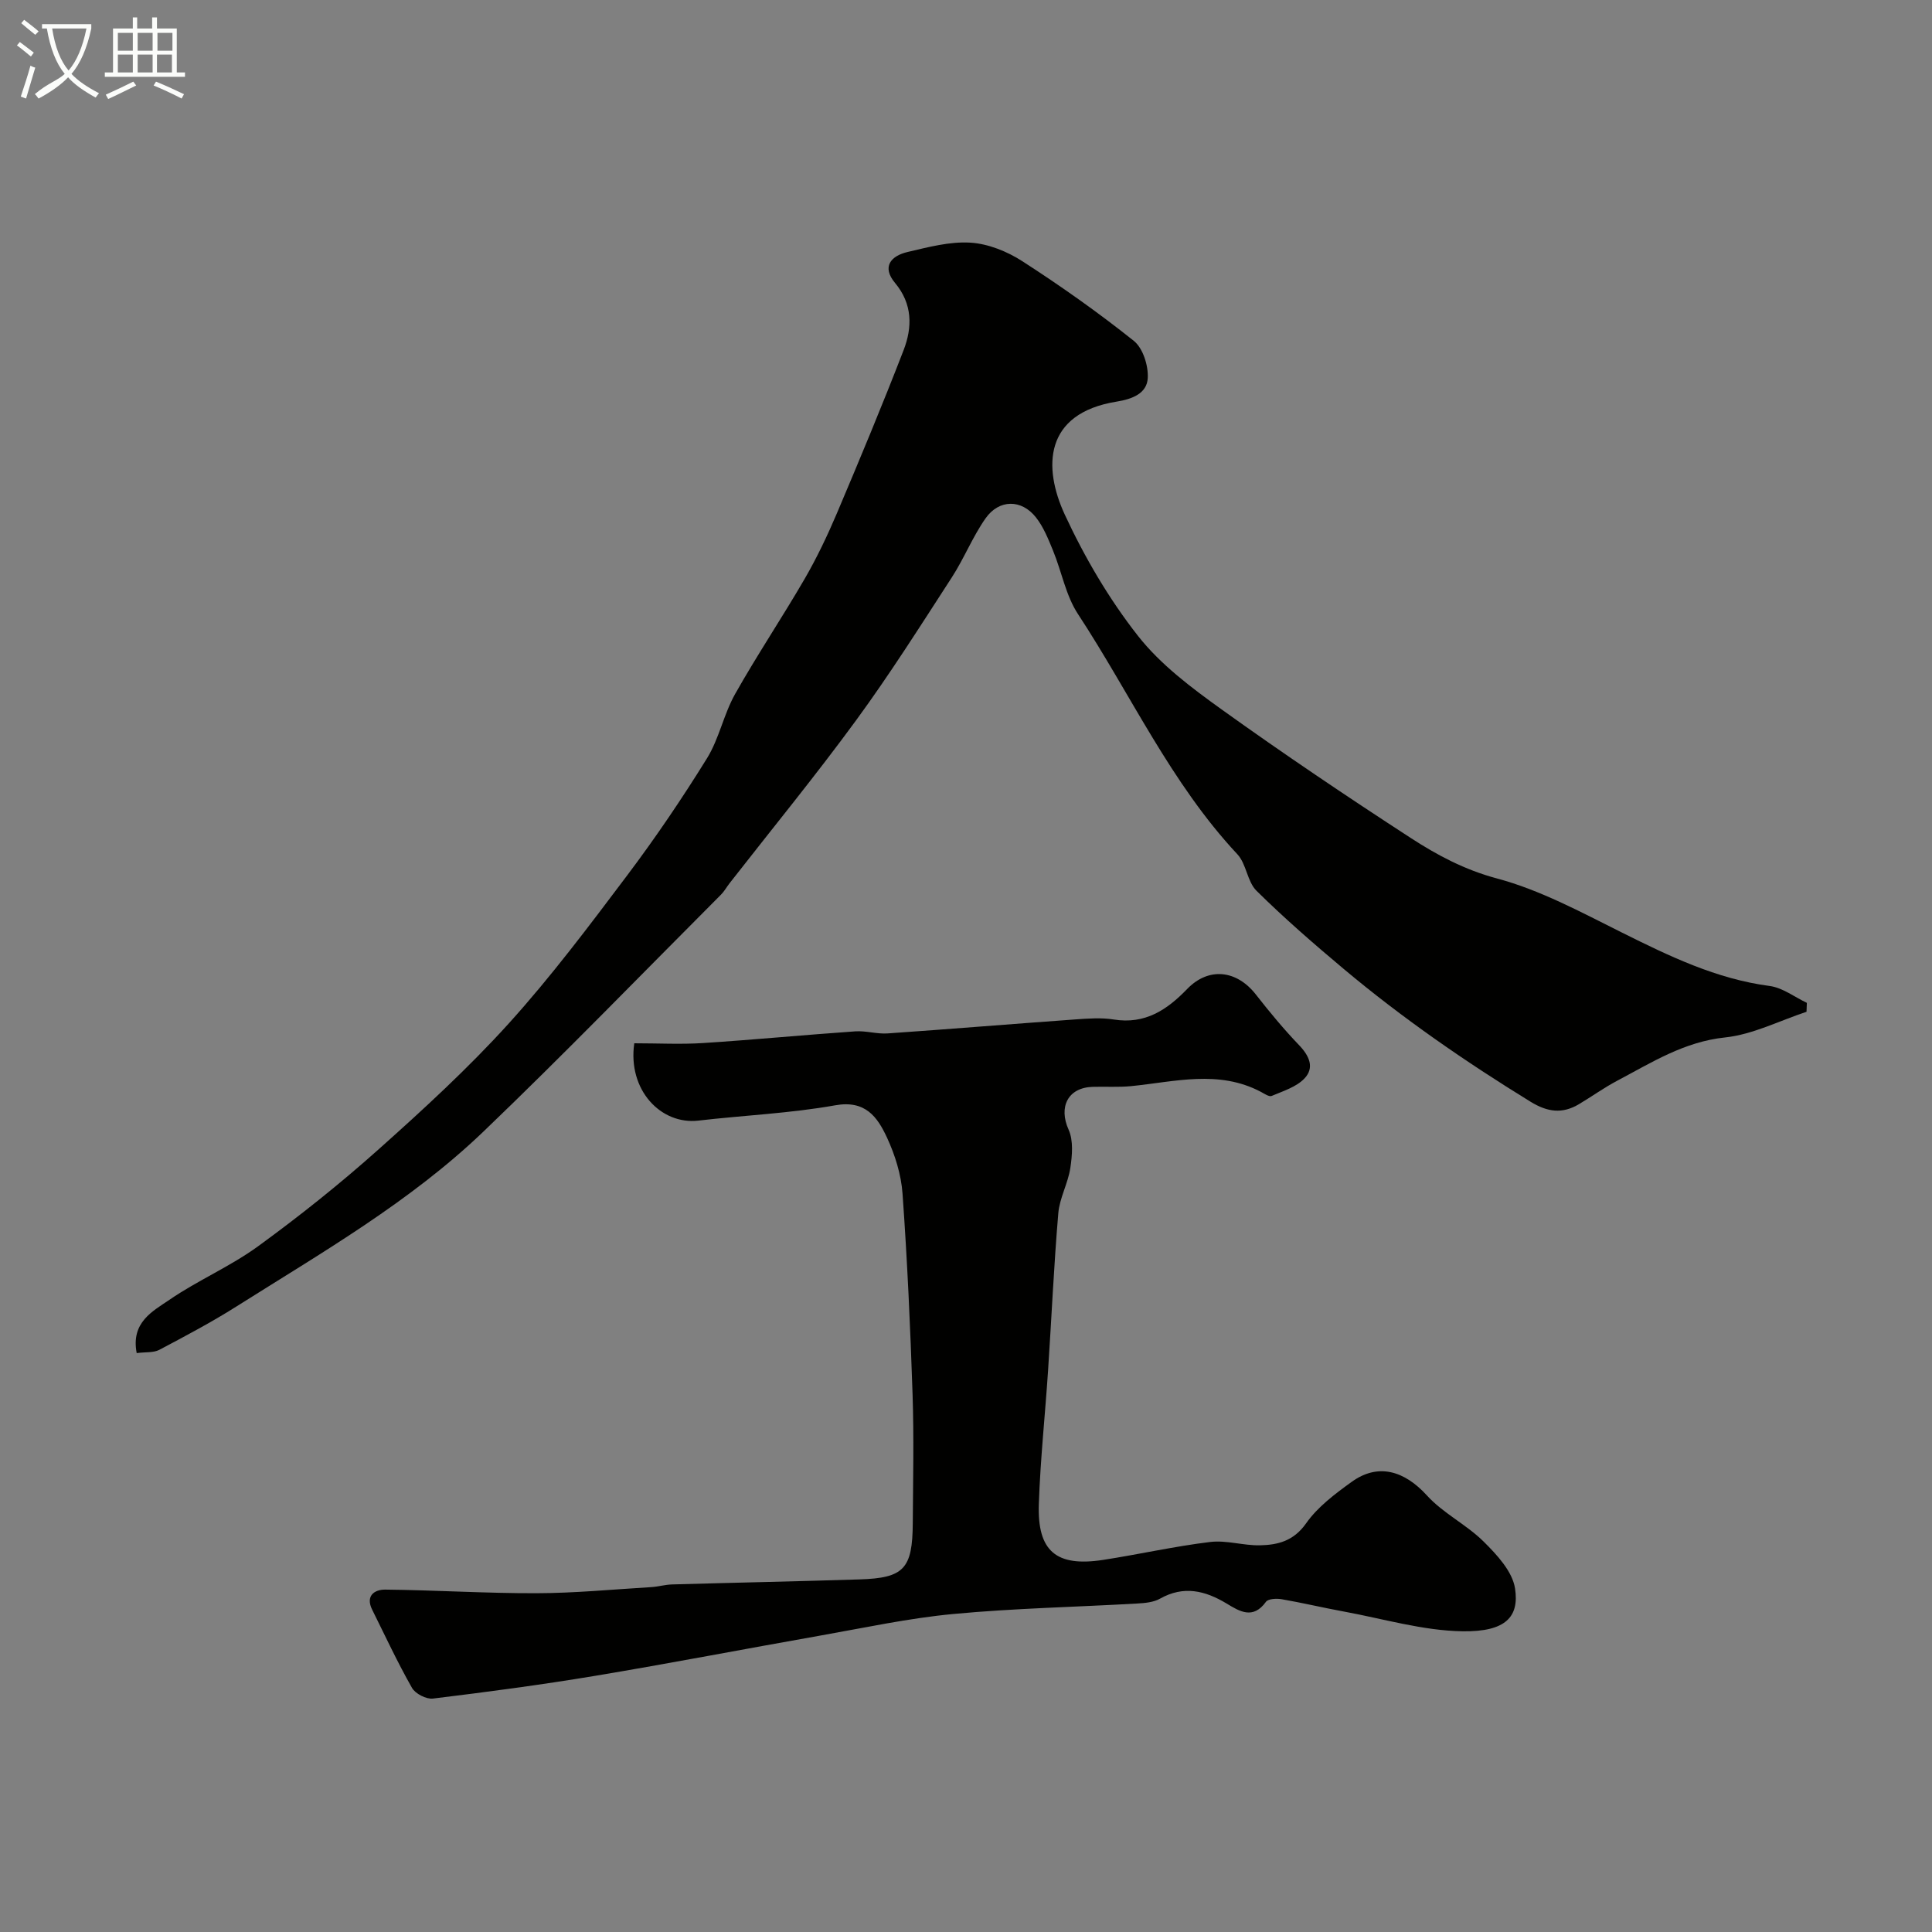
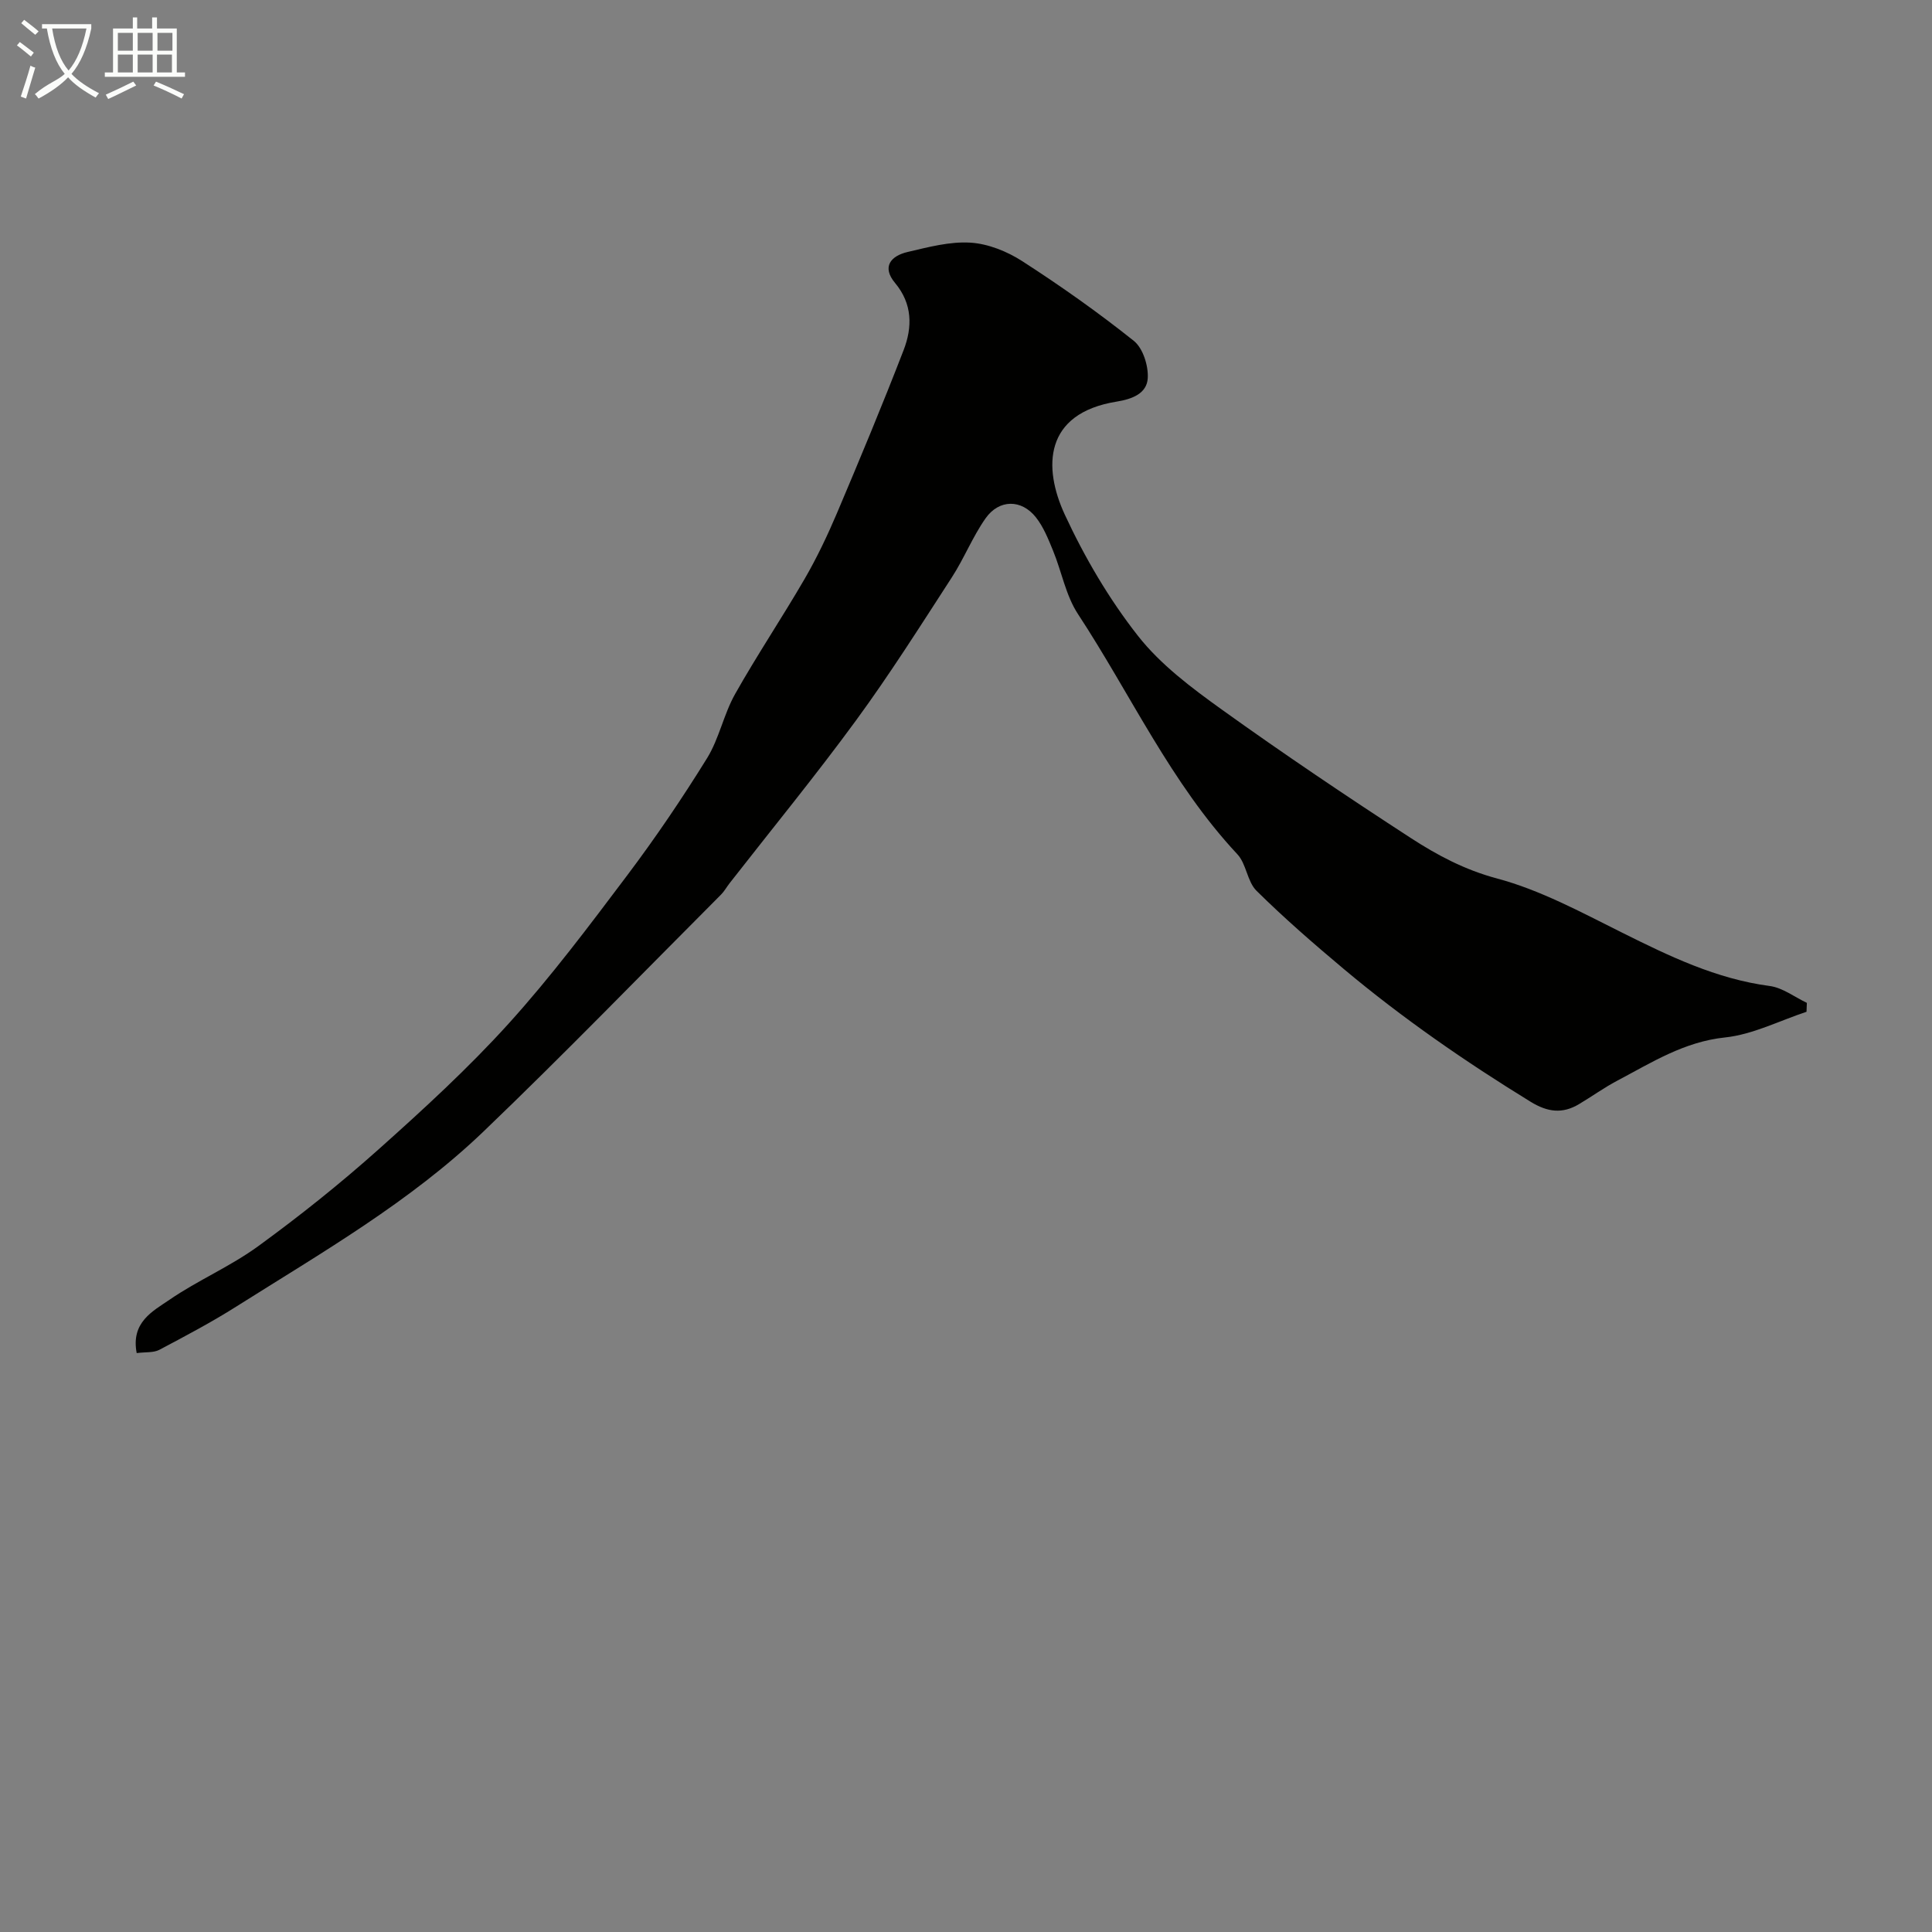
<svg xmlns="http://www.w3.org/2000/svg" enable-background="new 0 0 400 400" viewBox="0 0 400 400">
  <rect x="0" y="0" width="400" height="400" fill="#808080" stroke="none" />
  <path d="m6.4 11.7c-1-.8-1.9-1.6-2.9-2.3l.6-.7c.9.7 1.9 1.4 2.9 2.2zm-2.1 8.3c.7-2.1 1.4-4.2 2-6.4.2.1.6.3 1 .4-.7 2.3-1.3 4.4-1.9 6.4zm3-12.8c-1.1-.9-2.1-1.7-2.9-2.4l.6-.7c1 .8 2 1.5 3 2.4zm1.4-1.3v-.9h10.2v.9c-.9 4.2-2.3 7.3-4.1 9.4 1.3 1.4 3.2 2.7 5.7 4-.2.2-.4.5-.7.9-2.5-1.4-4.4-2.7-5.7-4.2-1.4 1.5-3.5 3-6.1 4.4 0 0 0 0-.1-.1-.3-.4-.5-.7-.7-.8 2.7-2.3 4.7-2.8 6.2-4.2-1.8-2.2-3-5.3-3.7-9.4zm9.2 0h-7.1c.6 3.8 1.7 6.7 3.4 8.7 1.7-2 2.9-4.8 3.7-8.7z" fill="#fbfcfa" />
  <path d="m31.6 3.6h.9v2.3h4.1v9.1h1.7v.9h-16.6v-.9h1.7v-9.1h4.1v-2.3h.9v2.3h3.1v-2.3zm-4 13.3.6.8c-1.9.9-3.8 1.9-5.8 2.8-.2-.3-.3-.6-.5-.9 2-.9 3.9-1.8 5.7-2.7zm-3.2-10.1v3.7h3.1v-3.7zm0 4.5v3.7h3.1v-3.7zm4.1-4.5v3.7h3.1v-3.7zm0 4.5v3.7h3.1v-3.7zm9.1 9.1c-2.1-1.1-4.1-2-5.8-2.7l.5-.8c2.2.9 4.1 1.8 5.8 2.6zm-1.9-13.6h-3.1v3.7h3.1zm-3.2 4.5v3.7h3.1v-3.7z" fill="#fbfcfa" />
  <g fill="#010100">
    <path d="m28.3 280.14c-1.23-6.39 3.33-8.67 6.76-11.02 5.9-4.05 12.64-6.91 18.41-11.12 8.6-6.26 16.95-12.93 24.88-20.01 9.33-8.33 18.6-16.83 26.98-26.09 8.77-9.7 16.67-20.23 24.55-30.7 5.87-7.8 11.36-15.91 16.5-24.21 2.52-4.07 3.45-9.11 5.82-13.31 4.56-8.09 9.75-15.83 14.41-23.86 2.52-4.35 4.7-8.94 6.67-13.57 4.74-11.19 9.42-22.41 13.8-33.75 1.83-4.74 1.87-9.57-1.78-13.93-2.8-3.36-.83-5.6 2.61-6.4 4.28-1 8.73-2.2 13.02-1.93 3.66.23 7.59 1.81 10.73 3.84 7.94 5.12 15.69 10.59 23.07 16.48 1.9 1.51 3.05 5.15 2.9 7.73-.18 3.15-3.15 4.33-6.44 4.86-15.08 2.43-15.26 13.64-10.73 23.41 4.09 8.82 9.14 17.44 15.13 25.07 4.68 5.97 11.11 10.78 17.36 15.27 12.81 9.19 25.91 18.01 39.14 26.6 5.48 3.56 11.14 6.58 17.82 8.37 8.99 2.4 17.46 7 25.88 11.2 9.81 4.89 19.55 9.61 30.61 11.07 2.67.35 5.13 2.28 7.69 3.49-.02.62-.05 1.24-.07 1.85-5.61 1.85-11.11 4.7-16.85 5.31-8.51.89-15.24 5.21-22.36 8.97-2.73 1.44-5.25 3.27-7.91 4.85-3.43 2.04-6.48 1.66-10.02-.51-13.52-8.31-26.54-17.31-38.69-27.5-6.19-5.19-12.3-10.5-18.04-16.17-1.93-1.9-2.09-5.56-3.96-7.56-13.79-14.75-22.09-33.11-33.01-49.74-2.52-3.84-3.37-8.77-5.16-13.13-.98-2.39-1.97-4.89-3.54-6.88-2.98-3.79-7.63-3.79-10.44.21-2.69 3.83-4.44 8.31-7 12.25-6.45 9.95-12.8 20-19.8 29.56-8.41 11.49-17.44 22.51-26.2 33.74-.6.77-1.08 1.66-1.76 2.34-16.36 16.39-32.48 33.04-49.19 49.06-15.19 14.56-33.44 25.04-51.12 36.2-5.17 3.27-10.6 6.14-16.01 9-1.21.62-2.85.42-4.66.66z" />
-     <path d="m131.32 216c4.98 0 9.64.25 14.27-.05 10.51-.68 21-1.69 31.5-2.42 2.2-.15 4.46.58 6.66.43 12.96-.9 25.91-1.97 38.87-2.9 2.65-.19 5.39-.4 7.99.02 6.45 1.03 10.99-1.98 15.16-6.3 4.43-4.6 10.24-3.99 14.24 1.12 2.83 3.62 5.78 7.18 8.96 10.5 2.14 2.23 3.23 4.69 1.07 6.92-1.69 1.75-4.4 2.58-6.75 3.58-.53.23-1.51-.46-2.23-.84-8.77-4.63-17.84-2.09-26.85-1.19-2.64.26-5.33.07-7.99.15-5.16.16-7.08 4.2-4.98 8.86 1.02 2.26.75 5.34.36 7.94-.48 3.18-2.22 6.2-2.49 9.36-.92 10.85-1.4 21.73-2.12 32.59-.61 9.21-1.6 18.4-1.91 27.61-.34 9.79 3.6 13.07 13.31 11.58 7.4-1.14 14.73-2.81 22.16-3.71 3.35-.41 6.87.76 10.3.69 3.71-.08 6.98-.88 9.55-4.53 2.4-3.42 6.01-6.13 9.47-8.62 5.45-3.93 10.9-2.3 15.57 2.84 3.35 3.69 8.18 6.01 11.74 9.55 2.75 2.72 5.95 6.17 6.49 9.68.9 5.85-1.87 9.01-10.85 8.88-8.2-.12-16.38-2.58-24.55-4.08-4.32-.79-8.59-1.81-12.92-2.56-1.06-.18-2.79-.1-3.25.54-2.68 3.71-5.44 1.99-8.15.35-4.45-2.68-8.88-3.76-13.77-1.01-1.34.76-3.12.92-4.72 1.01-12.7.73-25.44.98-38.09 2.17-9.24.87-18.38 2.85-27.54 4.47-15.58 2.75-31.12 5.75-46.72 8.35-11.11 1.85-22.29 3.33-33.47 4.69-1.38.17-3.65-1-4.34-2.21-2.99-5.26-5.55-10.76-8.24-16.18-1.44-2.89.47-4.19 2.71-4.17 10.44.11 20.87.78 31.3.75 7.91-.02 15.81-.79 23.71-1.26 1.47-.09 2.92-.52 4.38-.56 12.93-.37 25.87-.63 38.8-1.04 9.21-.29 10.96-2.19 11.02-11.66.06-8.87.25-17.74-.04-26.6-.46-13.88-1.09-27.75-2.08-41.6-.28-3.95-1.55-8.02-3.23-11.64-1.97-4.23-4.45-7.78-10.7-6.66-9.34 1.67-18.9 2.07-28.35 3.17-7.75.89-14.66-6.33-13.26-16.01z" />
  </g>
</svg>